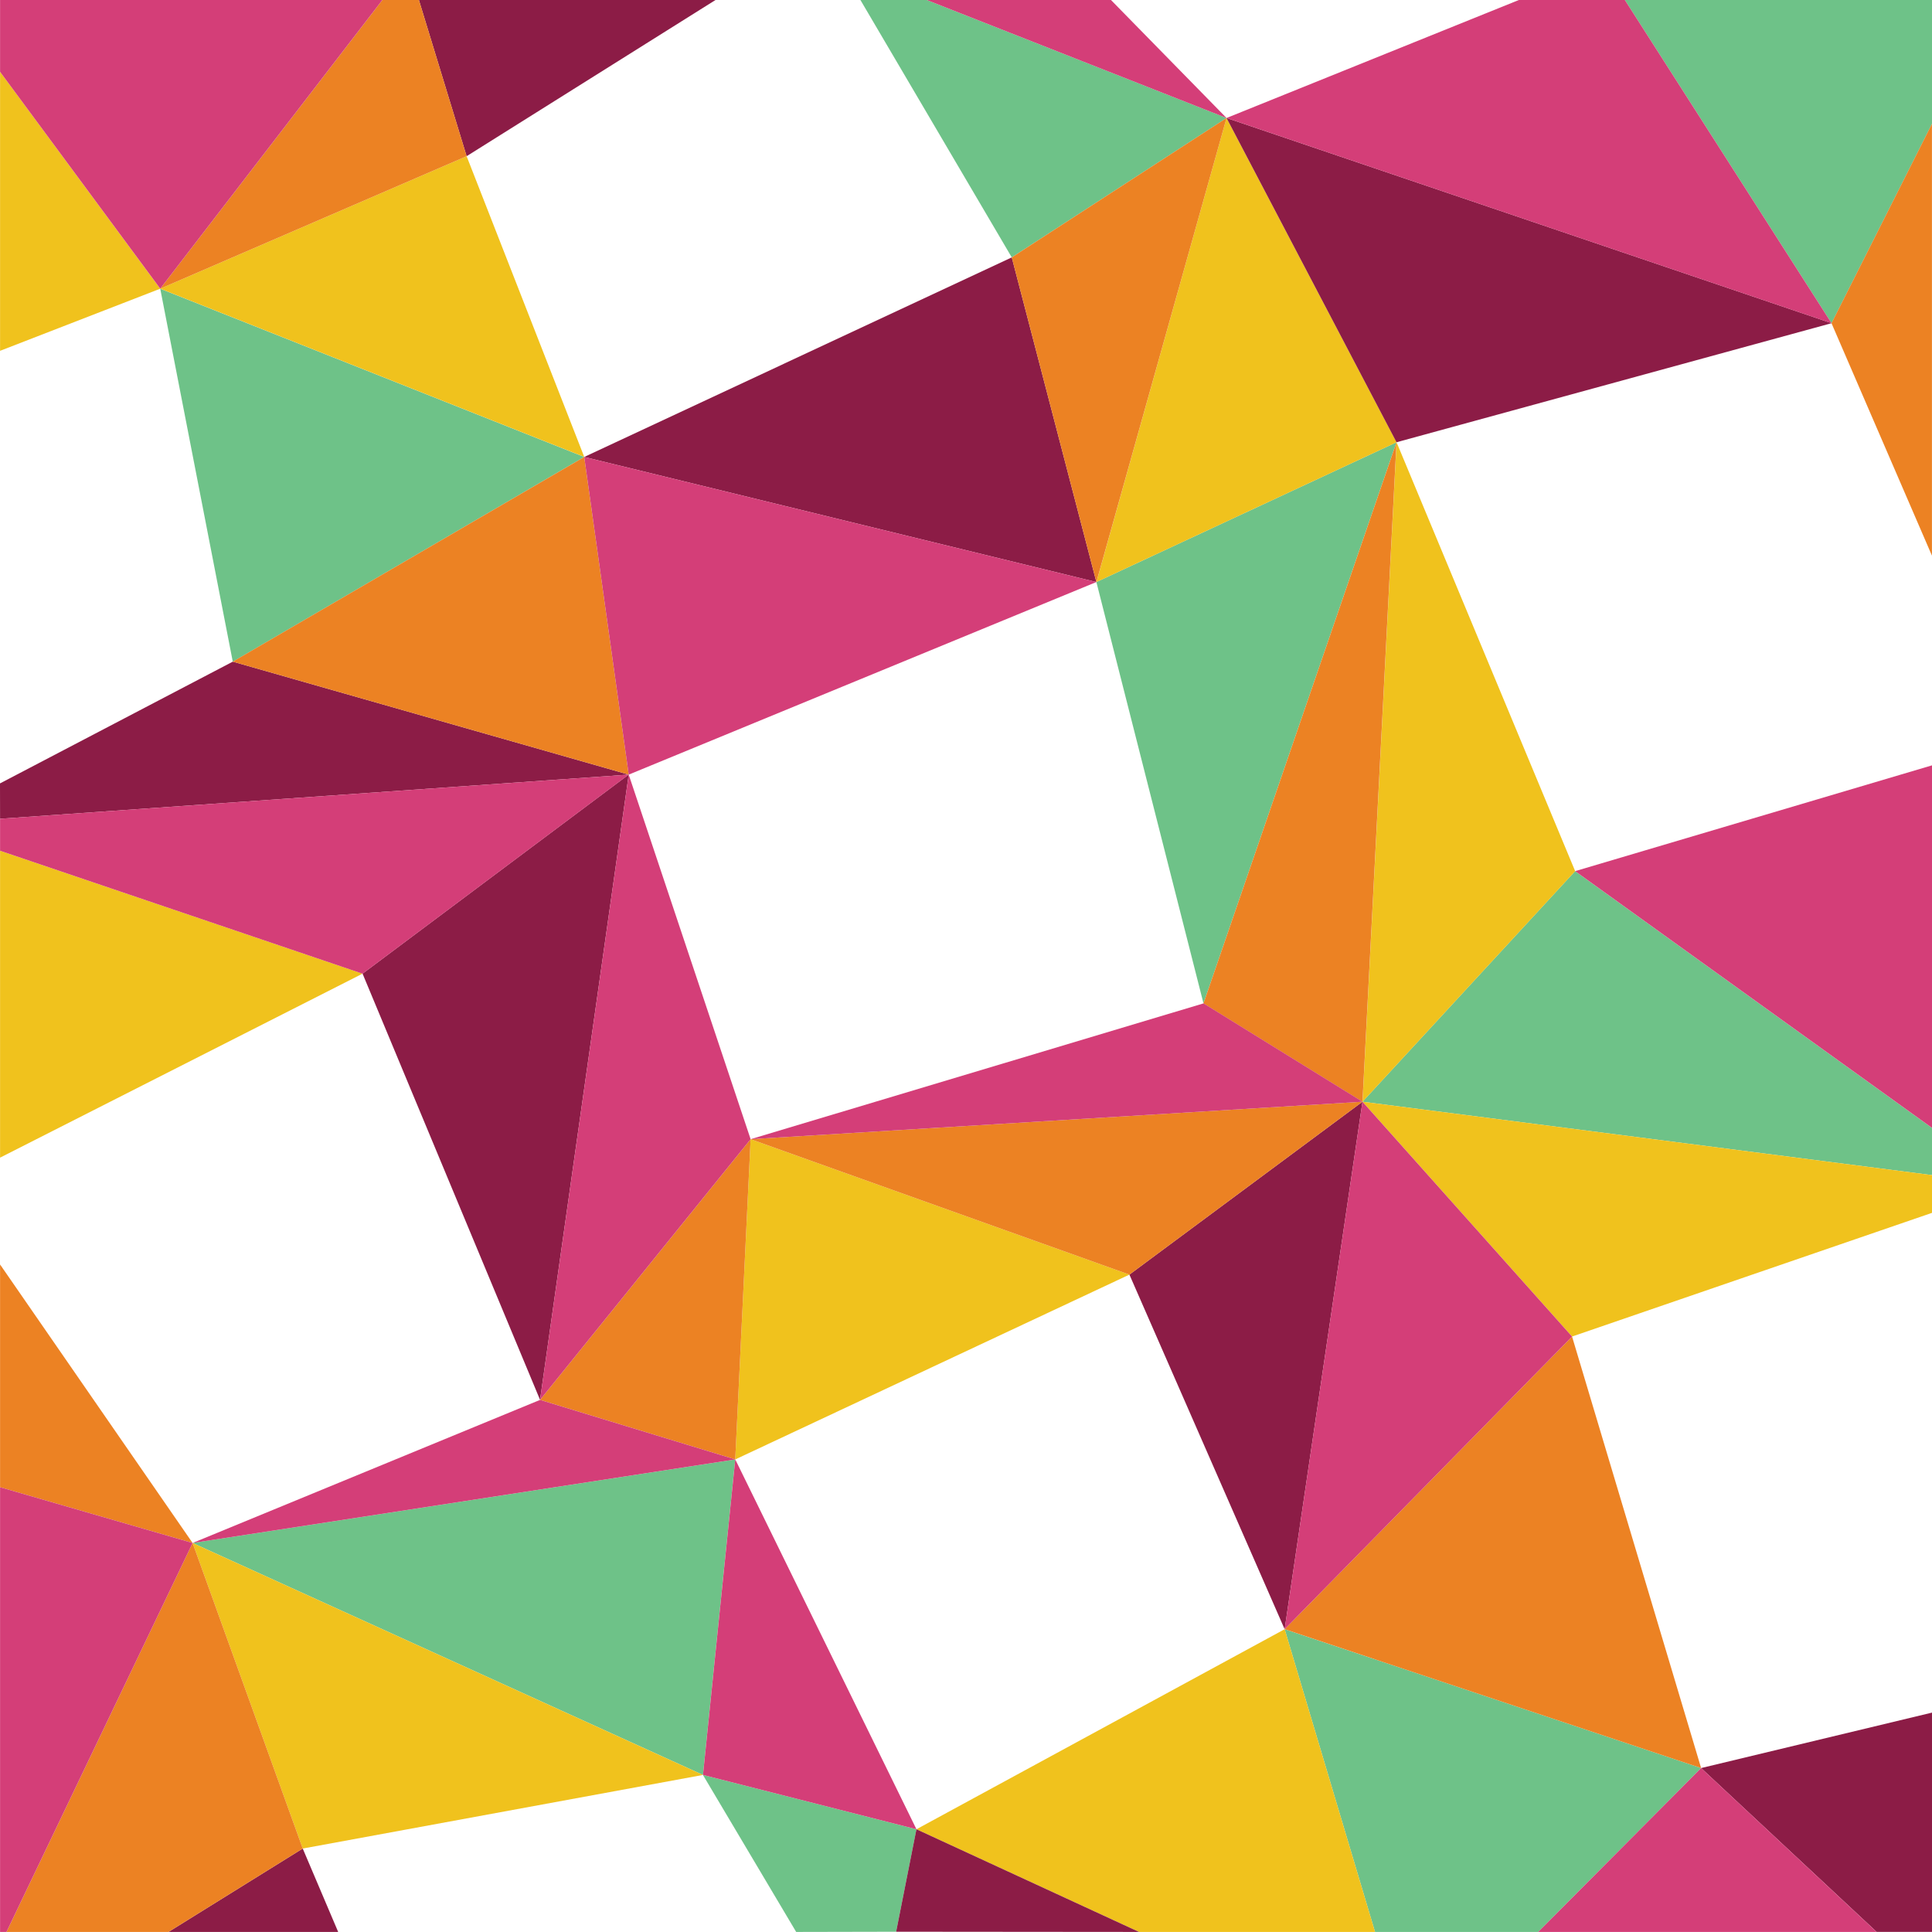
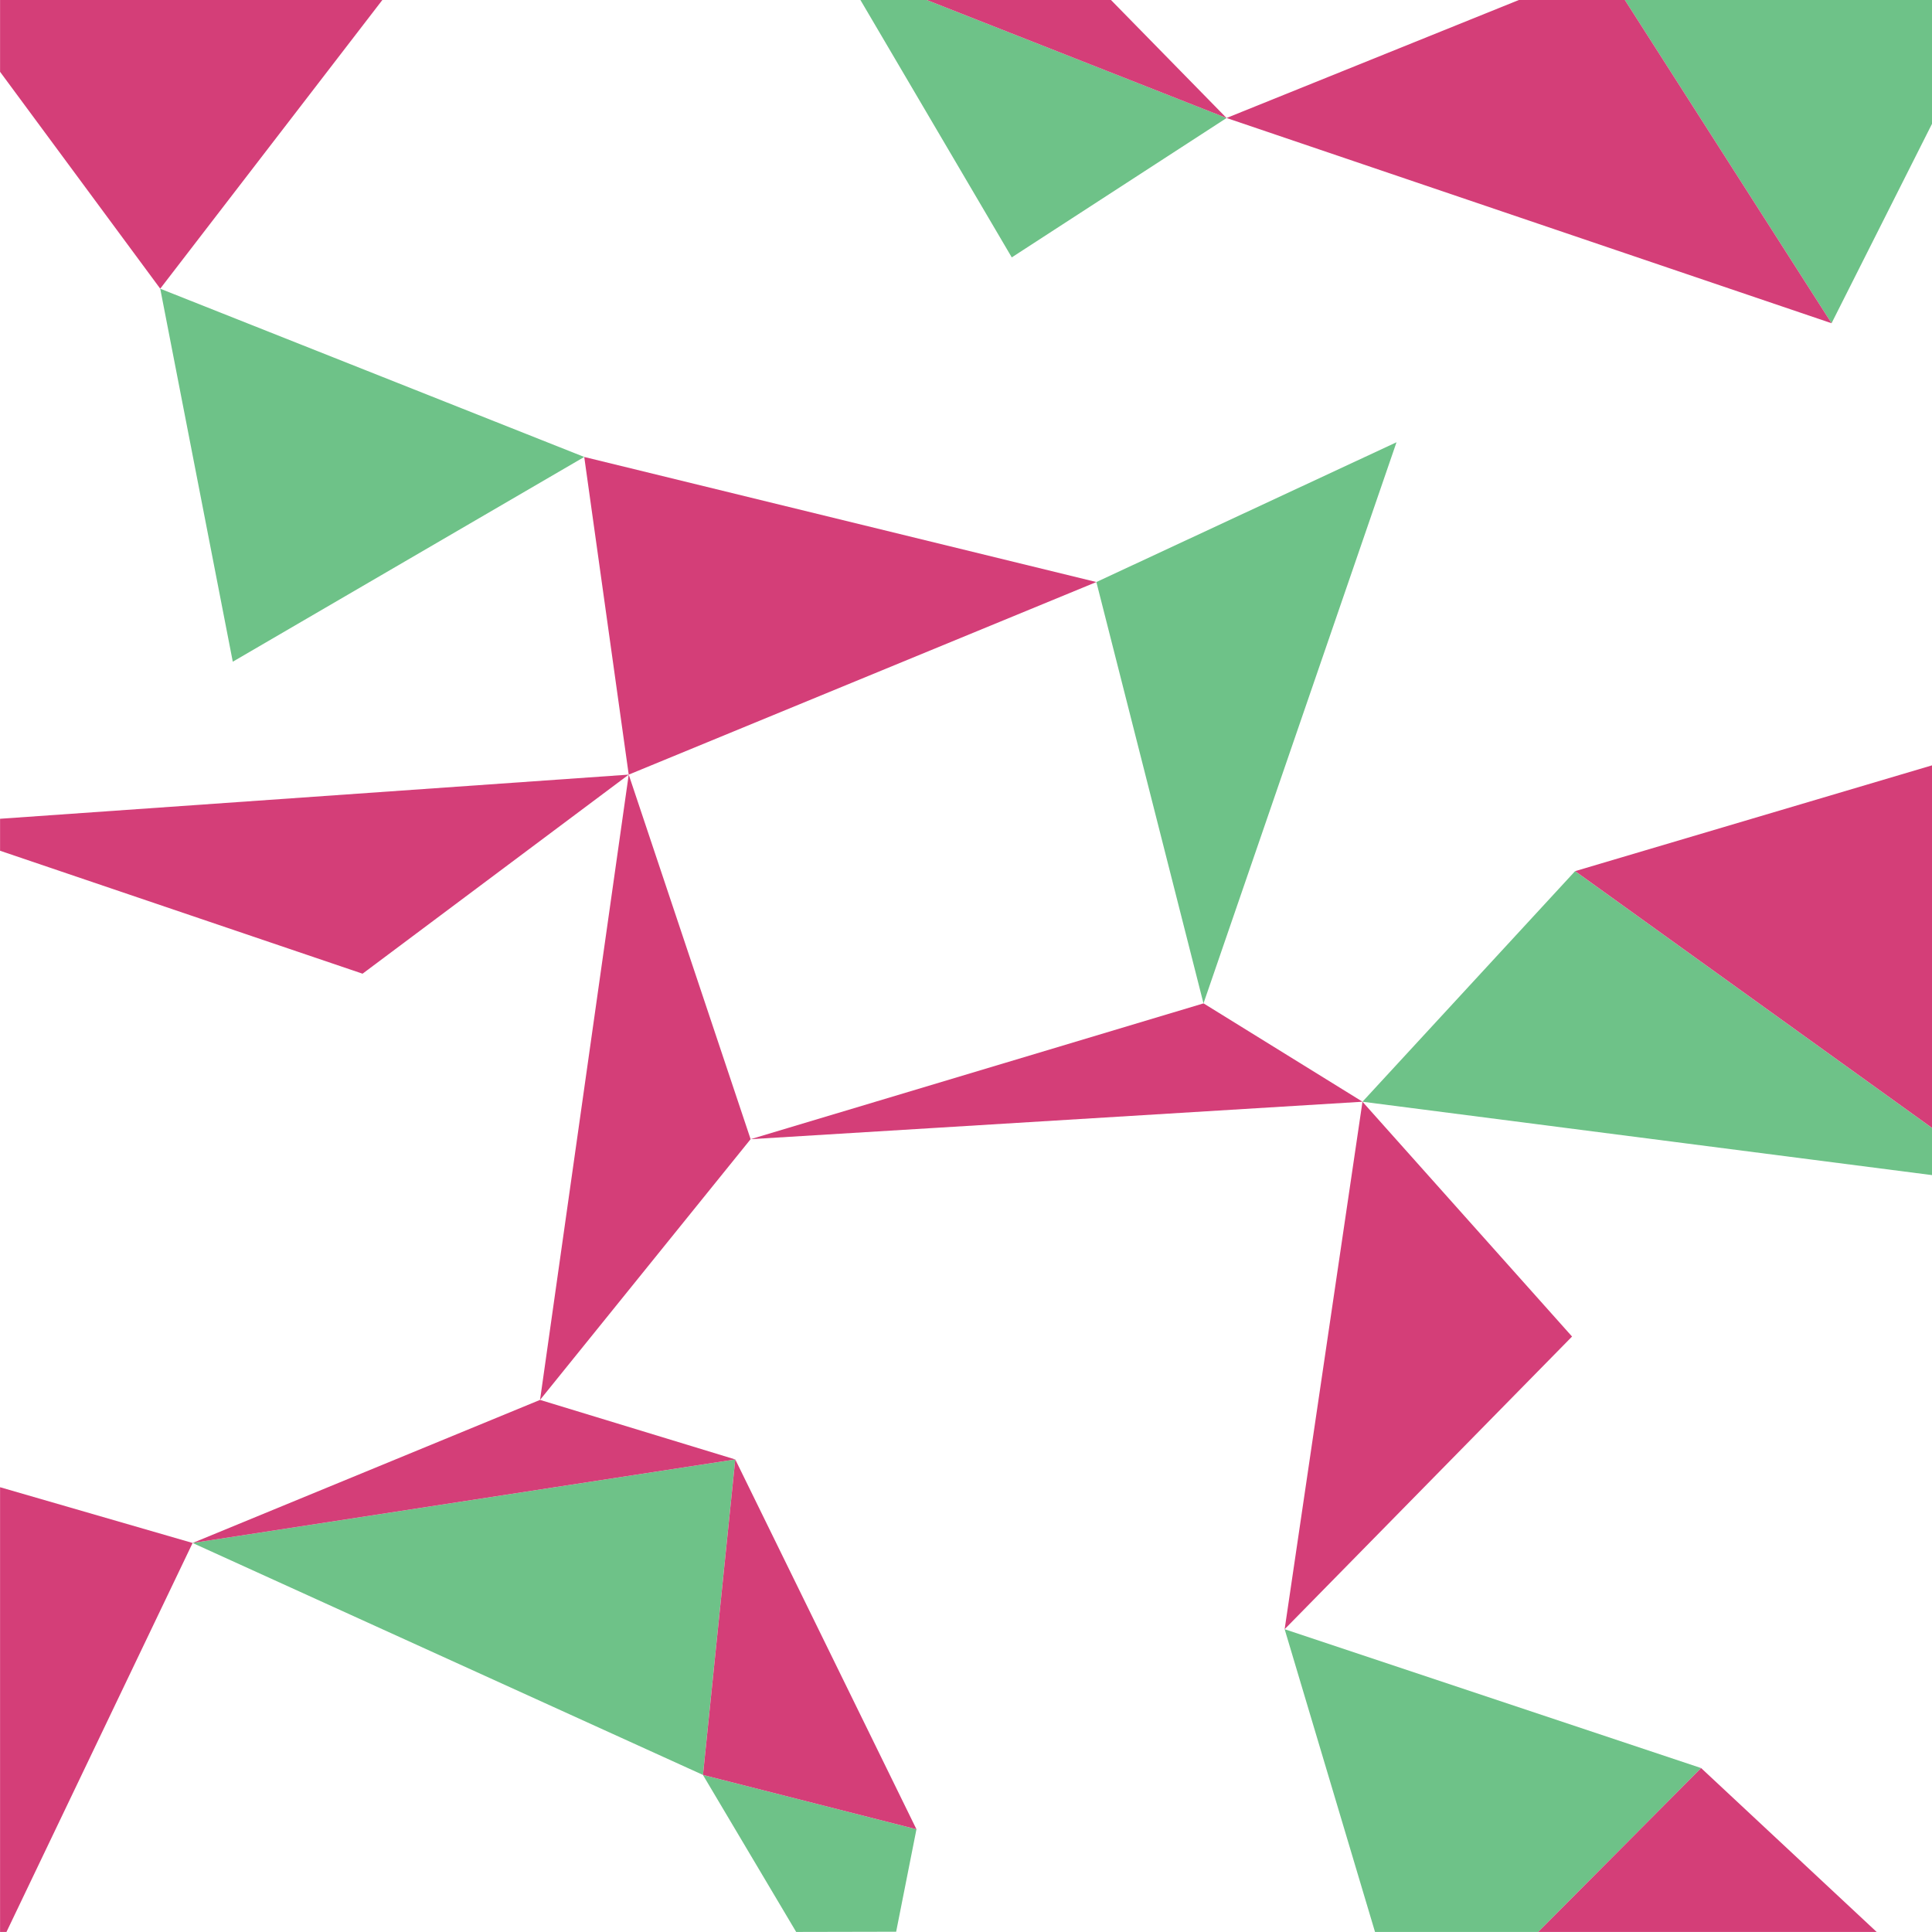
<svg xmlns="http://www.w3.org/2000/svg" viewBox="0 0 149.285 149.28">
  <defs>
    <style>.cls-1{fill:#6ec288;}.cls-2{fill:#f0c21d;}.cls-3{fill:#8c1c46;}.cls-4{fill:#ec8223;}.cls-5{fill:#d43e78;}</style>
  </defs>
  <g id="Layer_2" data-name="Layer 2">
    <g id="Layer_1-2" data-name="Layer 1">
      <path class="cls-1" d="M45.144,35.309l-32.763-13,5.606,28.821ZM61.52,149.28l7.725-.016,1.569-7.918-16.5-4.2ZM14.882,119.225l39.436,17.923,2.494-24.378ZM121.707,67.312,105.278,85.13l44.007,5.67V87.154ZM84.717,44.974l8.276,32.559,14.915-43.36ZM71.613,0H66.485L78.179,19.888l16.6-10.771Zm77.672,9.568V0H125.552l15.972,24.976ZM106.247,149.28h12.61l12.588-12.662-32.181-10.73Z" />
-       <path class="cls-2" d="M36.056,12.07,12.381,22.305l32.763,13ZM.005,65.737V89.451l28.01-14.217Zm23.387,77.1,30.926-5.688L14.882,119.225ZM105.278,85.13l16.194,18.144,27.813-9.557V90.8ZM58,88.024,56.812,112.77,87.27,98.489Zm26.722-43.05,23.191-10.8L94.774,9.117Zm23.191-10.8-2.63,50.957,16.429-17.818ZM70.814,141.346l17.2,7.934h18.234l-6.983-23.392ZM.005,5.549V27.108l12.376-4.8Z" />
-       <path class="cls-3" d="M69.245,149.264l18.768.016-17.2-7.934Zm-27.516-41.1,6.852-48.314L28.015,75.234ZM0,60.534l.005,2.732,48.576-3.411L17.987,51.126Zm99.264,65.354,6.014-40.758L87.27,98.489ZM84.717,44.974,78.179,19.888,45.144,35.309ZM94.774,9.117l13.134,25.056,33.616-9.2Zm36.671,127.5,13.564,12.662h4.276V132.333ZM13.02,149.28H26.131l-2.739-6.444ZM55.287,0H32.368l3.688,12.07Z" />
-       <path class="cls-4" d="M86.378,86.287,58,88.024,87.27,98.489,105.278,85.13Zm12.886,39.6,32.181,10.73-9.973-33.344ZM92.993,77.533l12.285,7.6,2.63-50.957ZM94.774,9.117,78.179,19.888l6.538,25.086ZM56.812,112.77,58,88.024,41.729,108.169ZM48.581,59.855,45.144,35.309,17.987,51.126Zm100.7-50.287-7.761,15.408,7.761,17.96ZM.005,114.917l14.877,4.308L.005,97.705ZM.5,149.28H13.02l10.372-6.444-8.51-23.611ZM32.368,0H29.544L12.381,22.305,36.056,12.07Z" />
      <path class="cls-5" d="M56.812,112.77l-15.083-4.6L14.882,119.225Zm-15.083-4.6L58,88.024,48.581,59.855ZM.005,65.737l28.01,9.5L48.581,59.855.005,63.266Zm121.467,37.537L105.278,85.13l-6.014,40.758ZM58,88.024l47.283-2.894-12.285-7.6Zm63.712-20.712,27.578,19.842V59.137ZM125.552,0h-8.189L94.774,9.117l46.75,15.859ZM45.144,35.309l3.437,24.546L84.717,44.974Zm25.67,106.037-14-28.576-2.494,24.378Zm48.043,7.934h26.152l-13.564-12.662Zm-118.852,0H.5l14.383-30.055L.005,114.917ZM29.544,0H.005V5.549L12.381,22.305Zm56.3,0H71.613L94.774,9.117Z" />
    </g>
  </g>
</svg>